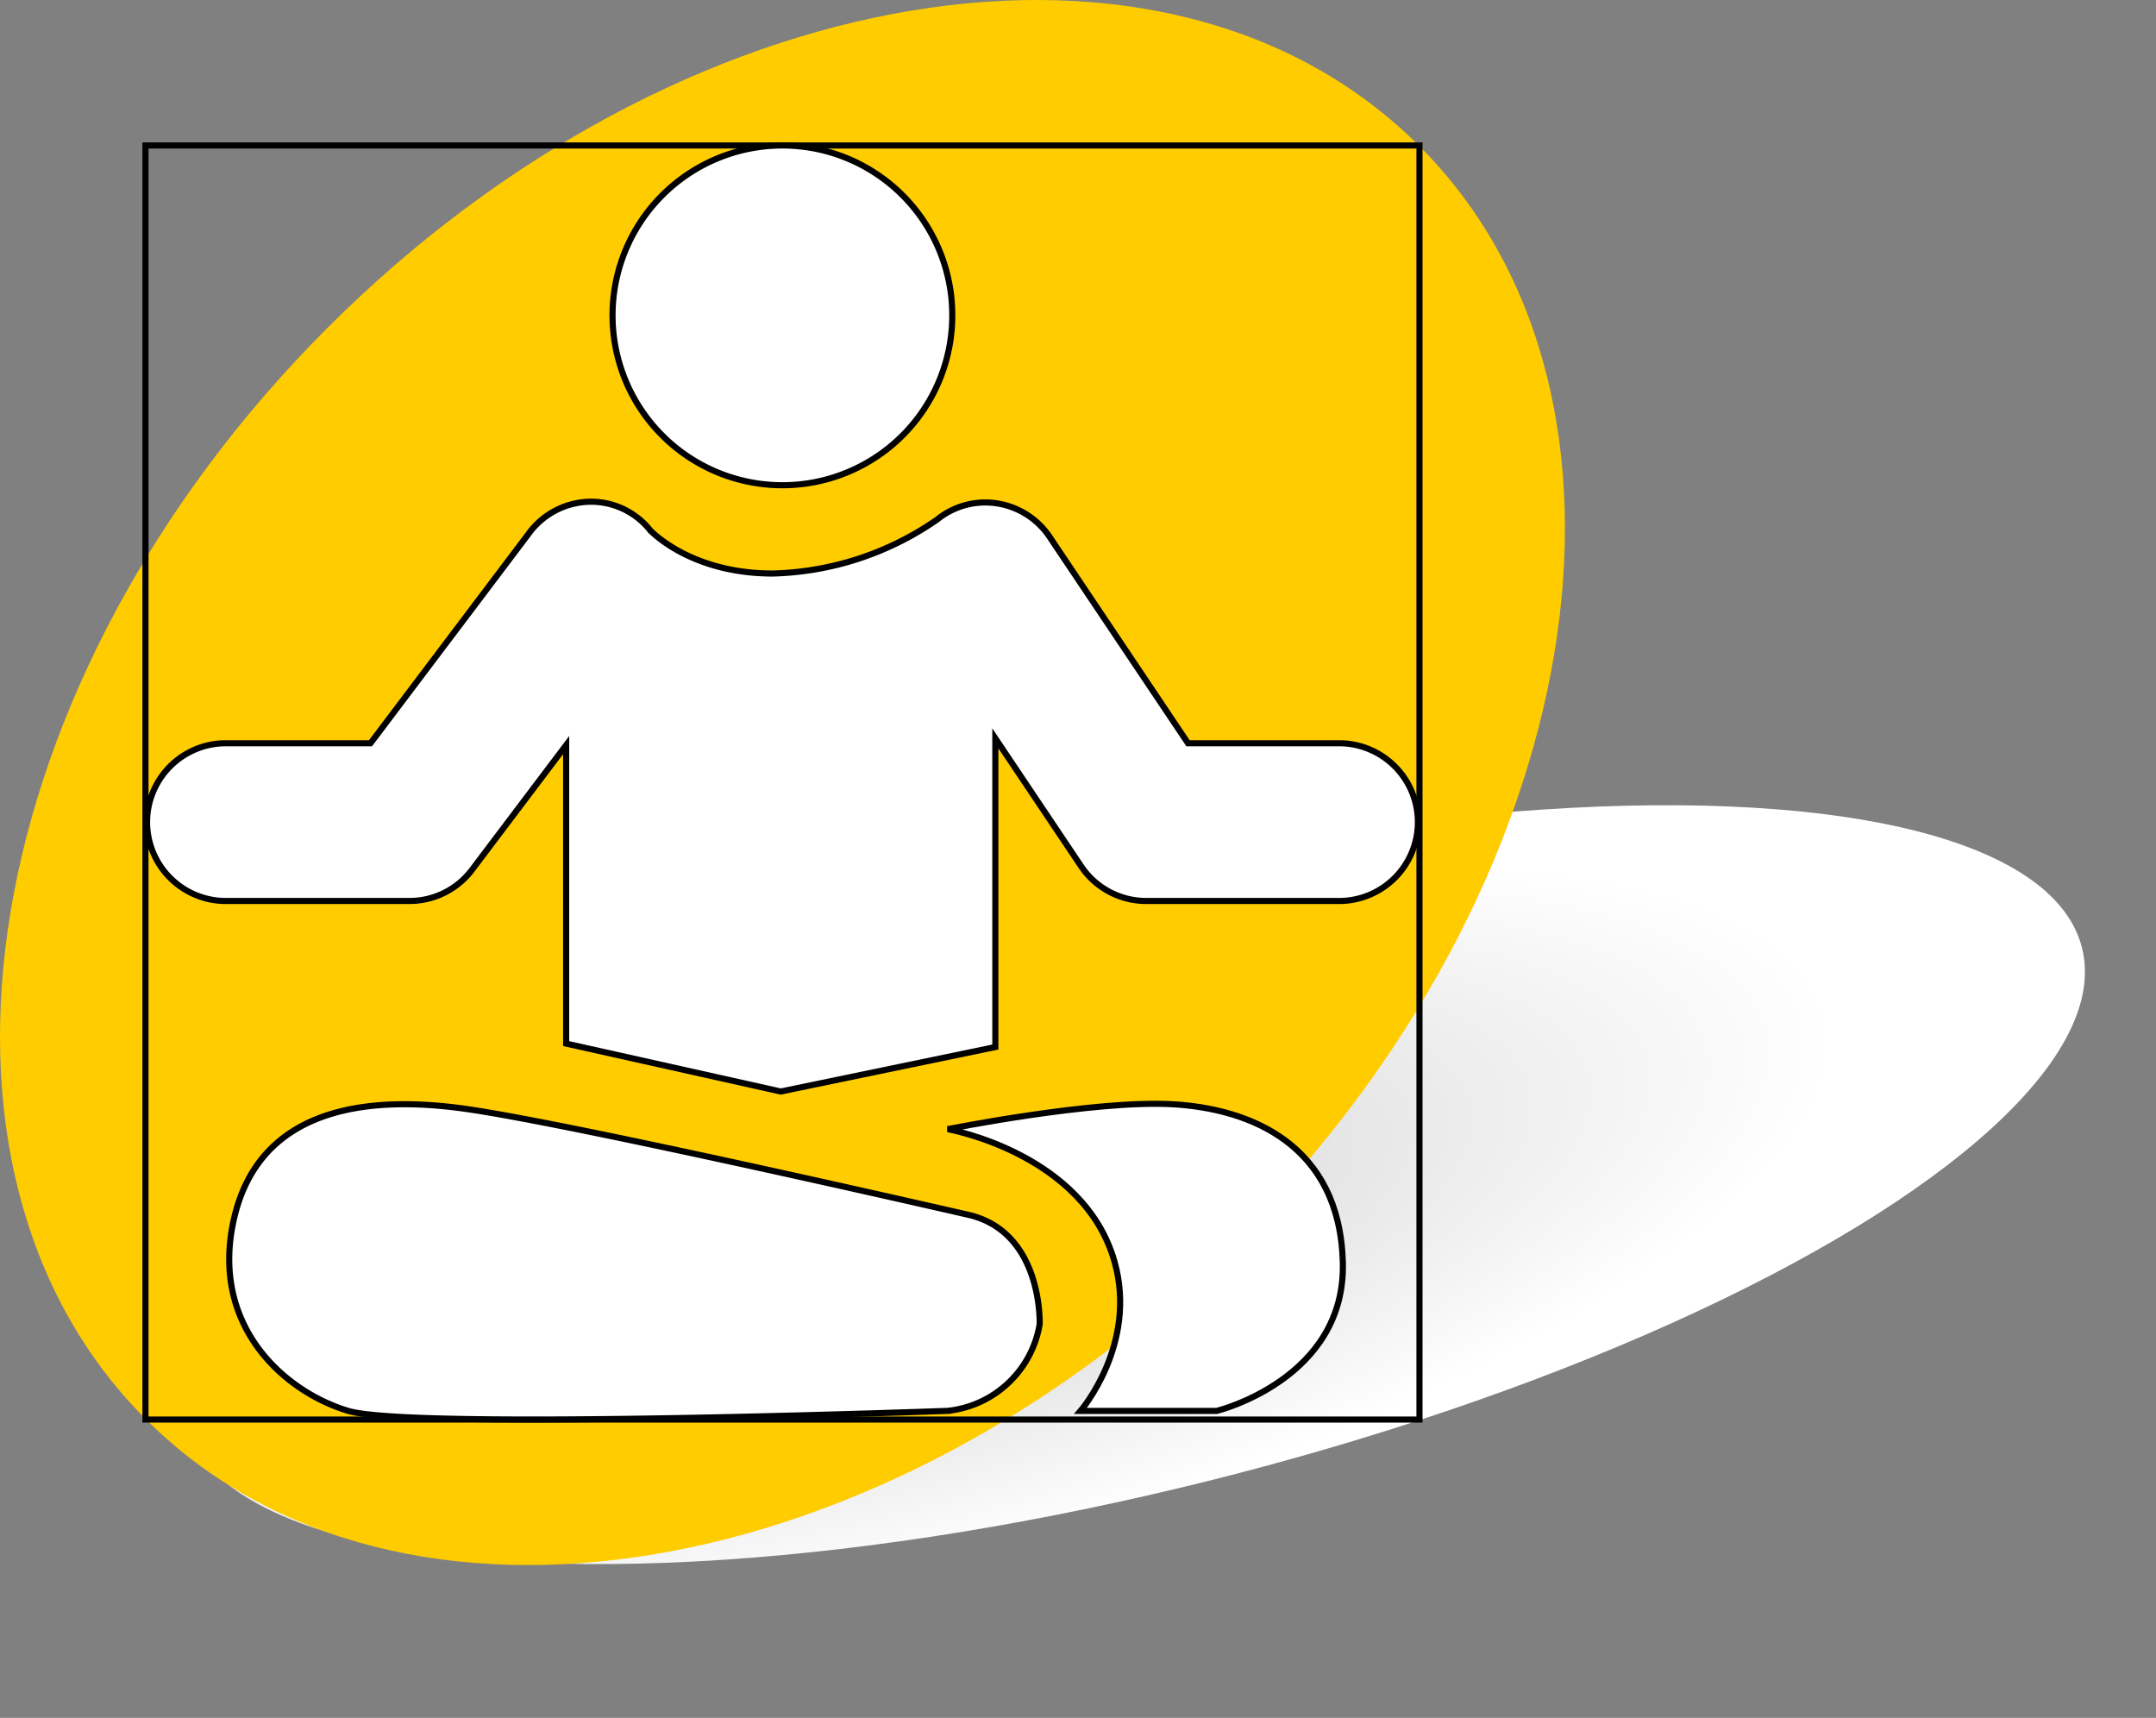
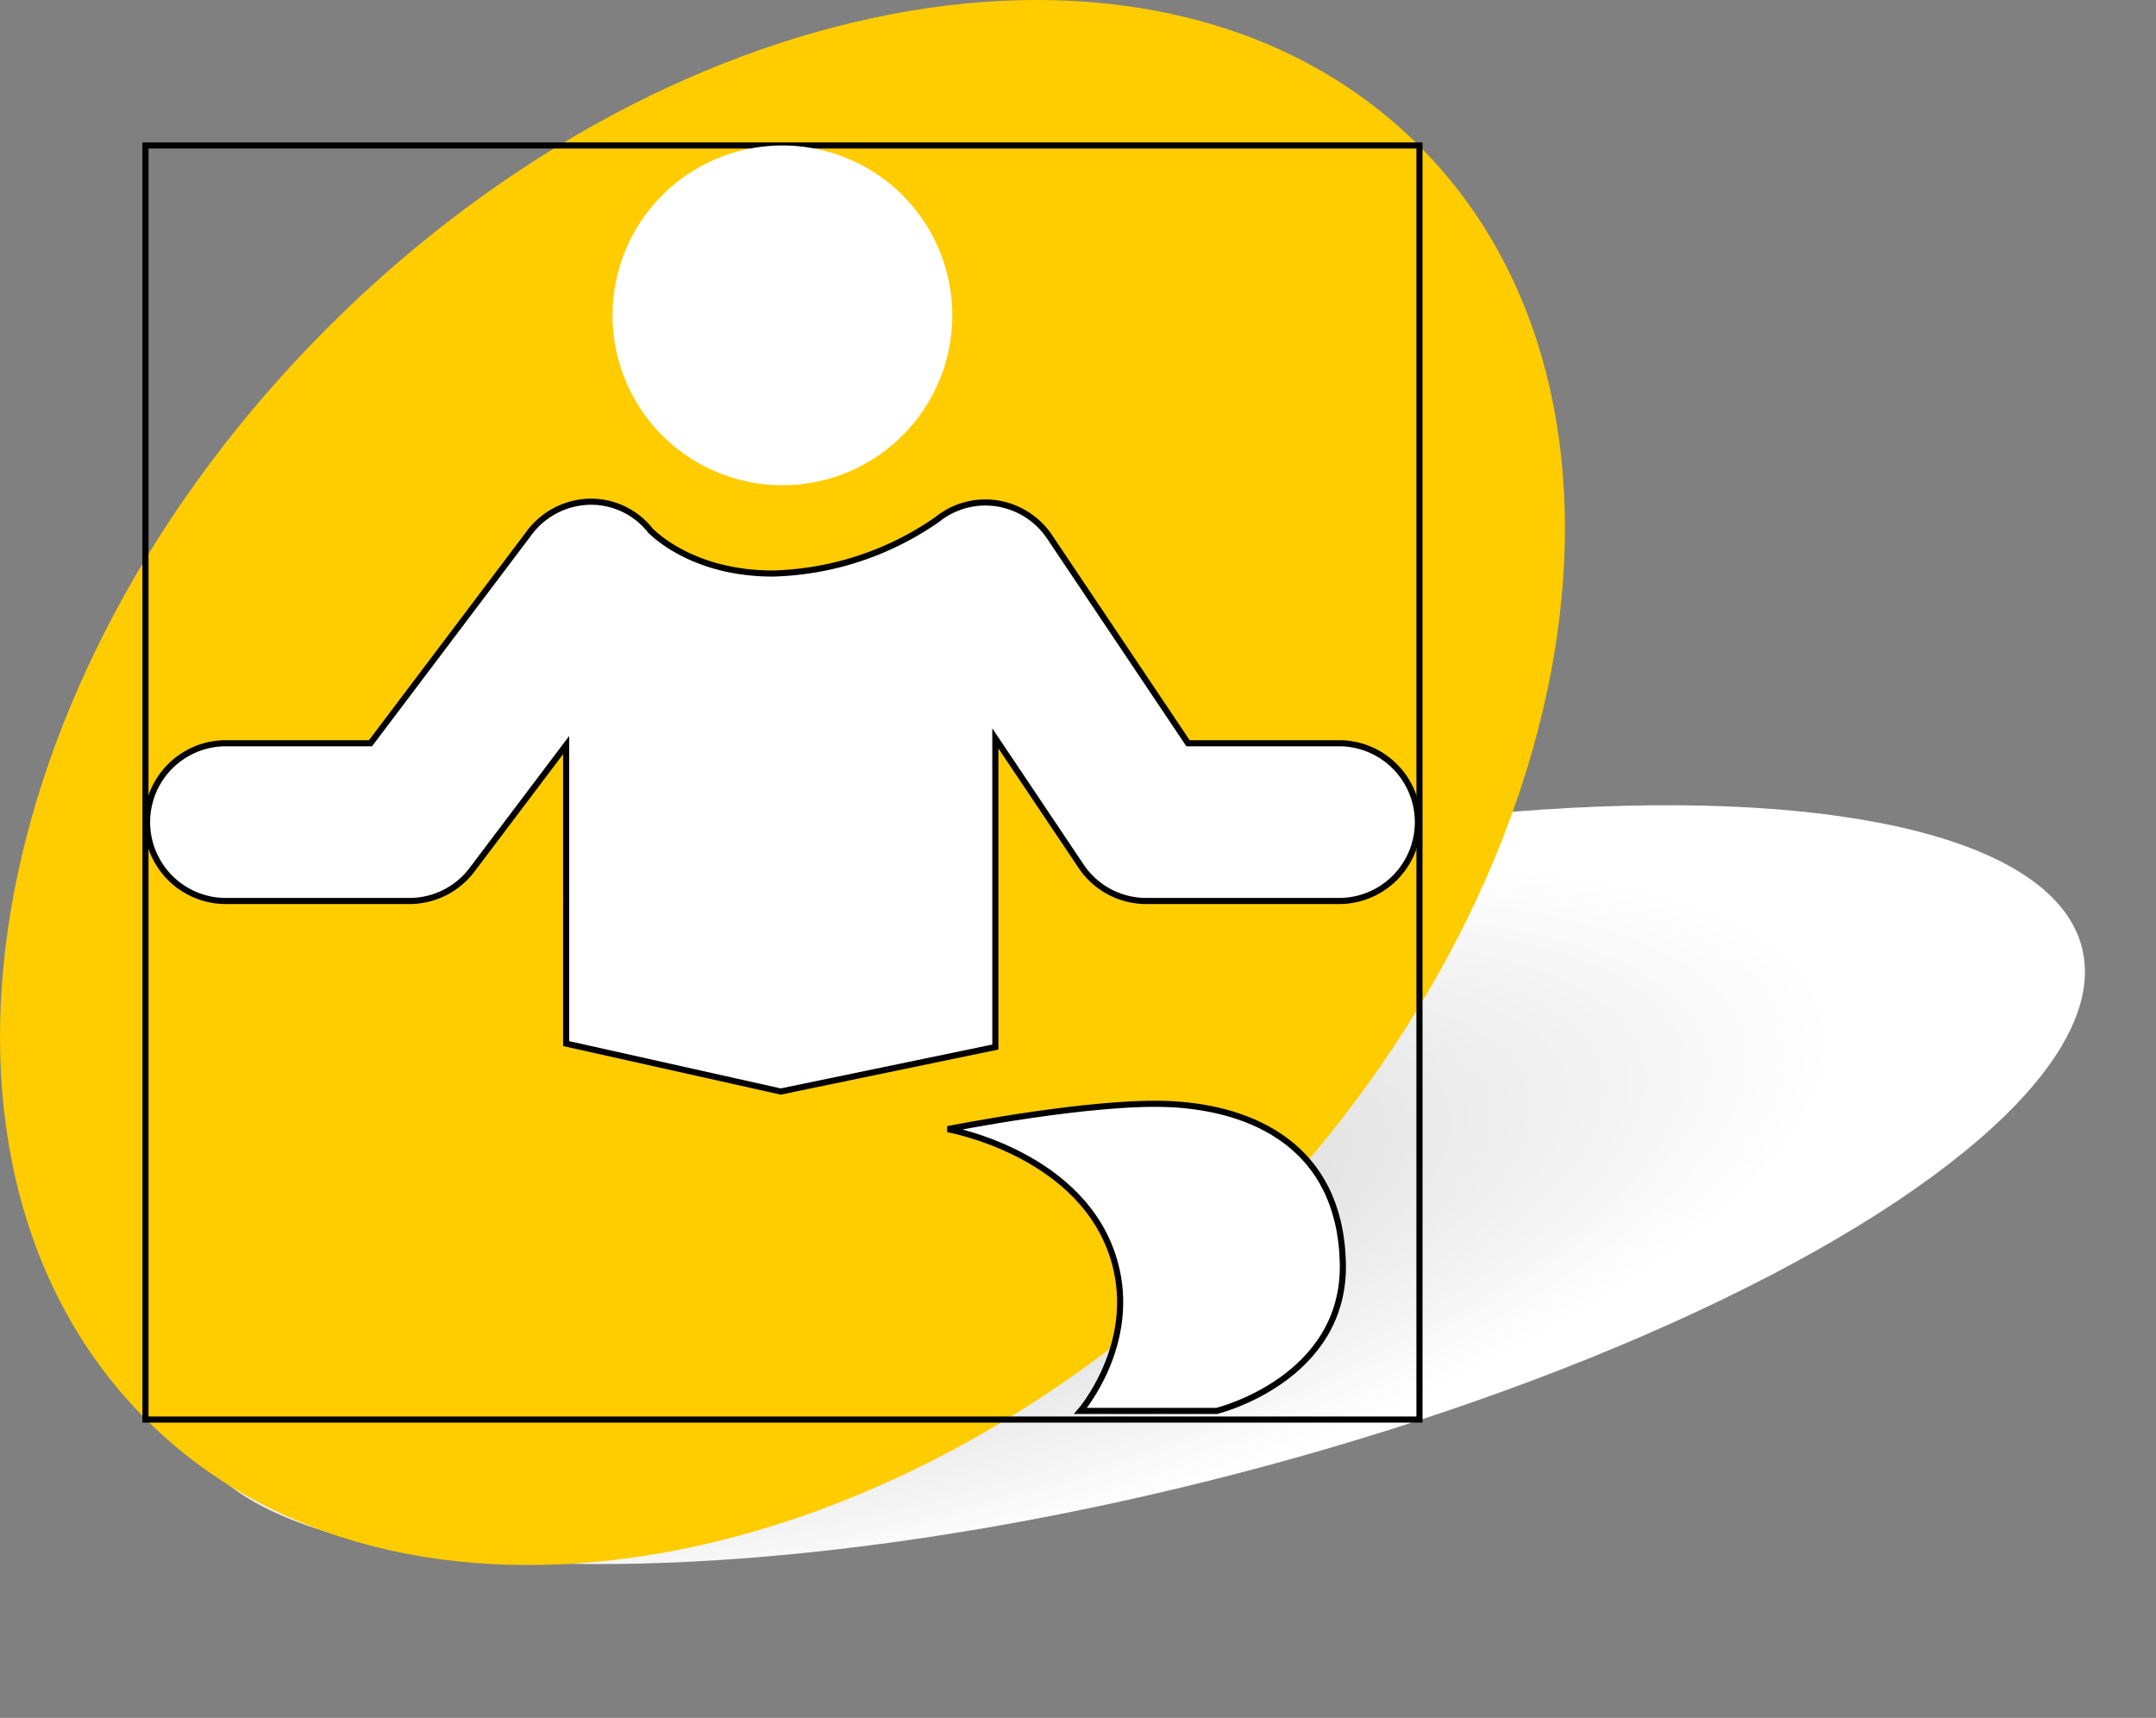
<svg xmlns="http://www.w3.org/2000/svg" width="176.344" height="140.502" viewBox="0 0 176.344 140.502">
  <rect x="0" y="0" width="176.344" height="140.502" fill="#808080" stroke="none" />
  <defs>
    <radialGradient id="radial-gradient" cx="0.341" cy="0.5" r="0.659" gradientUnits="objectBoundingBox">
      <stop offset="0" stop-color="#ccc" />
      <stop offset="0.798" stop-color="#fff" />
      <stop offset="1" stop-color="#fff" />
    </radialGradient>
  </defs>
  <g id="Gruppe_336" data-name="Gruppe 336" transform="translate(0 0)">
    <ellipse id="Ellipse_14" data-name="Ellipse 14" cx="80" cy="25" rx="80" ry="25" transform="translate(9 91.987) rotate(-14)" fill="url(#radial-gradient)" />
    <g id="Gruppe_361" data-name="Gruppe 361">
      <path id="Pfad_759" data-name="Pfad 759" d="M101.2,101.2c-28.759,28.759-68.727,35.419-89.272,14.874S-1.959,55.56,26.8,26.8,95.528-8.618,116.073,11.926,129.958,72.439,101.2,101.2" transform="translate(0 0)" fill="#fc0" />
      <rect id="Rechteck_47" data-name="Rechteck 47" width="104.204" height="104.204" transform="translate(11.898 11.898)" fill="none" stroke="#000" stroke-width="0.5" />
      <path id="Pfad_760" data-name="Pfad 760" d="M85.717,27.651A13.894,13.894,0,1,1,71.823,13.757,13.894,13.894,0,0,1,85.717,27.651" transform="translate(-7.828 -1.859)" fill="#fff" />
-       <path id="Pfad_761" data-name="Pfad 761" d="M85.717,27.651A13.894,13.894,0,1,1,71.823,13.757,13.894,13.894,0,0,1,85.717,27.651Z" transform="translate(-7.828 -1.859)" fill="none" stroke="#000" stroke-width="0.5" />
      <path id="Pfad_762" data-name="Pfad 762" d="M111.54,67.2H99.029L87.762,50.4a6.371,6.371,0,0,0-4.31-2.813,6.257,6.257,0,0,0-4.932,1.309,24.621,24.621,0,0,1-13.455,4.422c-6.332,0-9.575-3.075-10.02-3.529a6.179,6.179,0,0,0-4.981-2.343,6.35,6.35,0,0,0-5,2.661L32.162,67.2H20.179a6.452,6.452,0,0,0,0,12.9H35.351a6.411,6.411,0,0,0,5.115-2.551l7.7-10.2V91.764l17.552,3.92,17.553-3.639V66.8l7.016,10.46A6.413,6.413,0,0,0,95.614,80.1H111.54a6.452,6.452,0,0,0,0-12.9" transform="translate(-1.859 -6.411)" fill="#fff" />
      <path id="Pfad_763" data-name="Pfad 763" d="M111.54,67.2H99.029L87.762,50.4a6.371,6.371,0,0,0-4.31-2.813,6.257,6.257,0,0,0-4.932,1.309,24.621,24.621,0,0,1-13.455,4.422c-6.332,0-9.575-3.075-10.02-3.529a6.179,6.179,0,0,0-4.981-2.343,6.35,6.35,0,0,0-5,2.661L32.162,67.2H20.179a6.452,6.452,0,0,0,0,12.9H35.351a6.411,6.411,0,0,0,5.115-2.551l7.7-10.2V91.764l17.552,3.92,17.553-3.639V66.8l7.016,10.46A6.413,6.413,0,0,0,95.614,80.1H111.54a6.452,6.452,0,0,0,0-12.9Z" transform="translate(-1.859 -6.411)" fill="none" stroke="#000" stroke-width="0.5" />
-       <path id="Pfad_764" data-name="Pfad 764" d="M87.965,122.42s.278-7.559-5.851-8.958-33.155-7.559-41.236-8.679-16.636,0-18.766,8.819,4,14.309,9.293,15.9,49.037,0,49.037,0a8.541,8.541,0,0,0,7.523-7.085" transform="translate(-2.929 -14.111)" fill="#fff" />
-       <path id="Pfad_765" data-name="Pfad 765" d="M87.965,122.42s.278-7.559-5.851-8.958-33.155-7.559-41.236-8.679-16.636,0-18.766,8.819,4,14.309,9.293,15.9,49.037,0,49.037,0A8.541,8.541,0,0,0,87.965,122.42Z" transform="translate(-2.929 -14.111)" fill="none" stroke="#000" stroke-width="0.5" />
      <path id="Pfad_766" data-name="Pfad 766" d="M89.624,106.458s11.981-2.4,18.389-2.039,13.652,3.314,13.931,12.9S111.635,129.5,111.635,129.5H100.49s4.691-5.429,2.786-12.186c-2.507-8.9-13.652-10.856-13.652-10.856" transform="translate(-12.111 -14.106)" fill="#fff" />
      <path id="Pfad_767" data-name="Pfad 767" d="M89.624,106.458s11.981-2.4,18.389-2.039,13.652,3.314,13.931,12.9S111.635,129.5,111.635,129.5H100.49s4.691-5.429,2.786-12.186C100.769,108.417,89.624,106.458,89.624,106.458Z" transform="translate(-12.111 -14.106)" fill="none" stroke="#000" stroke-width="0.5" />
    </g>
  </g>
</svg>